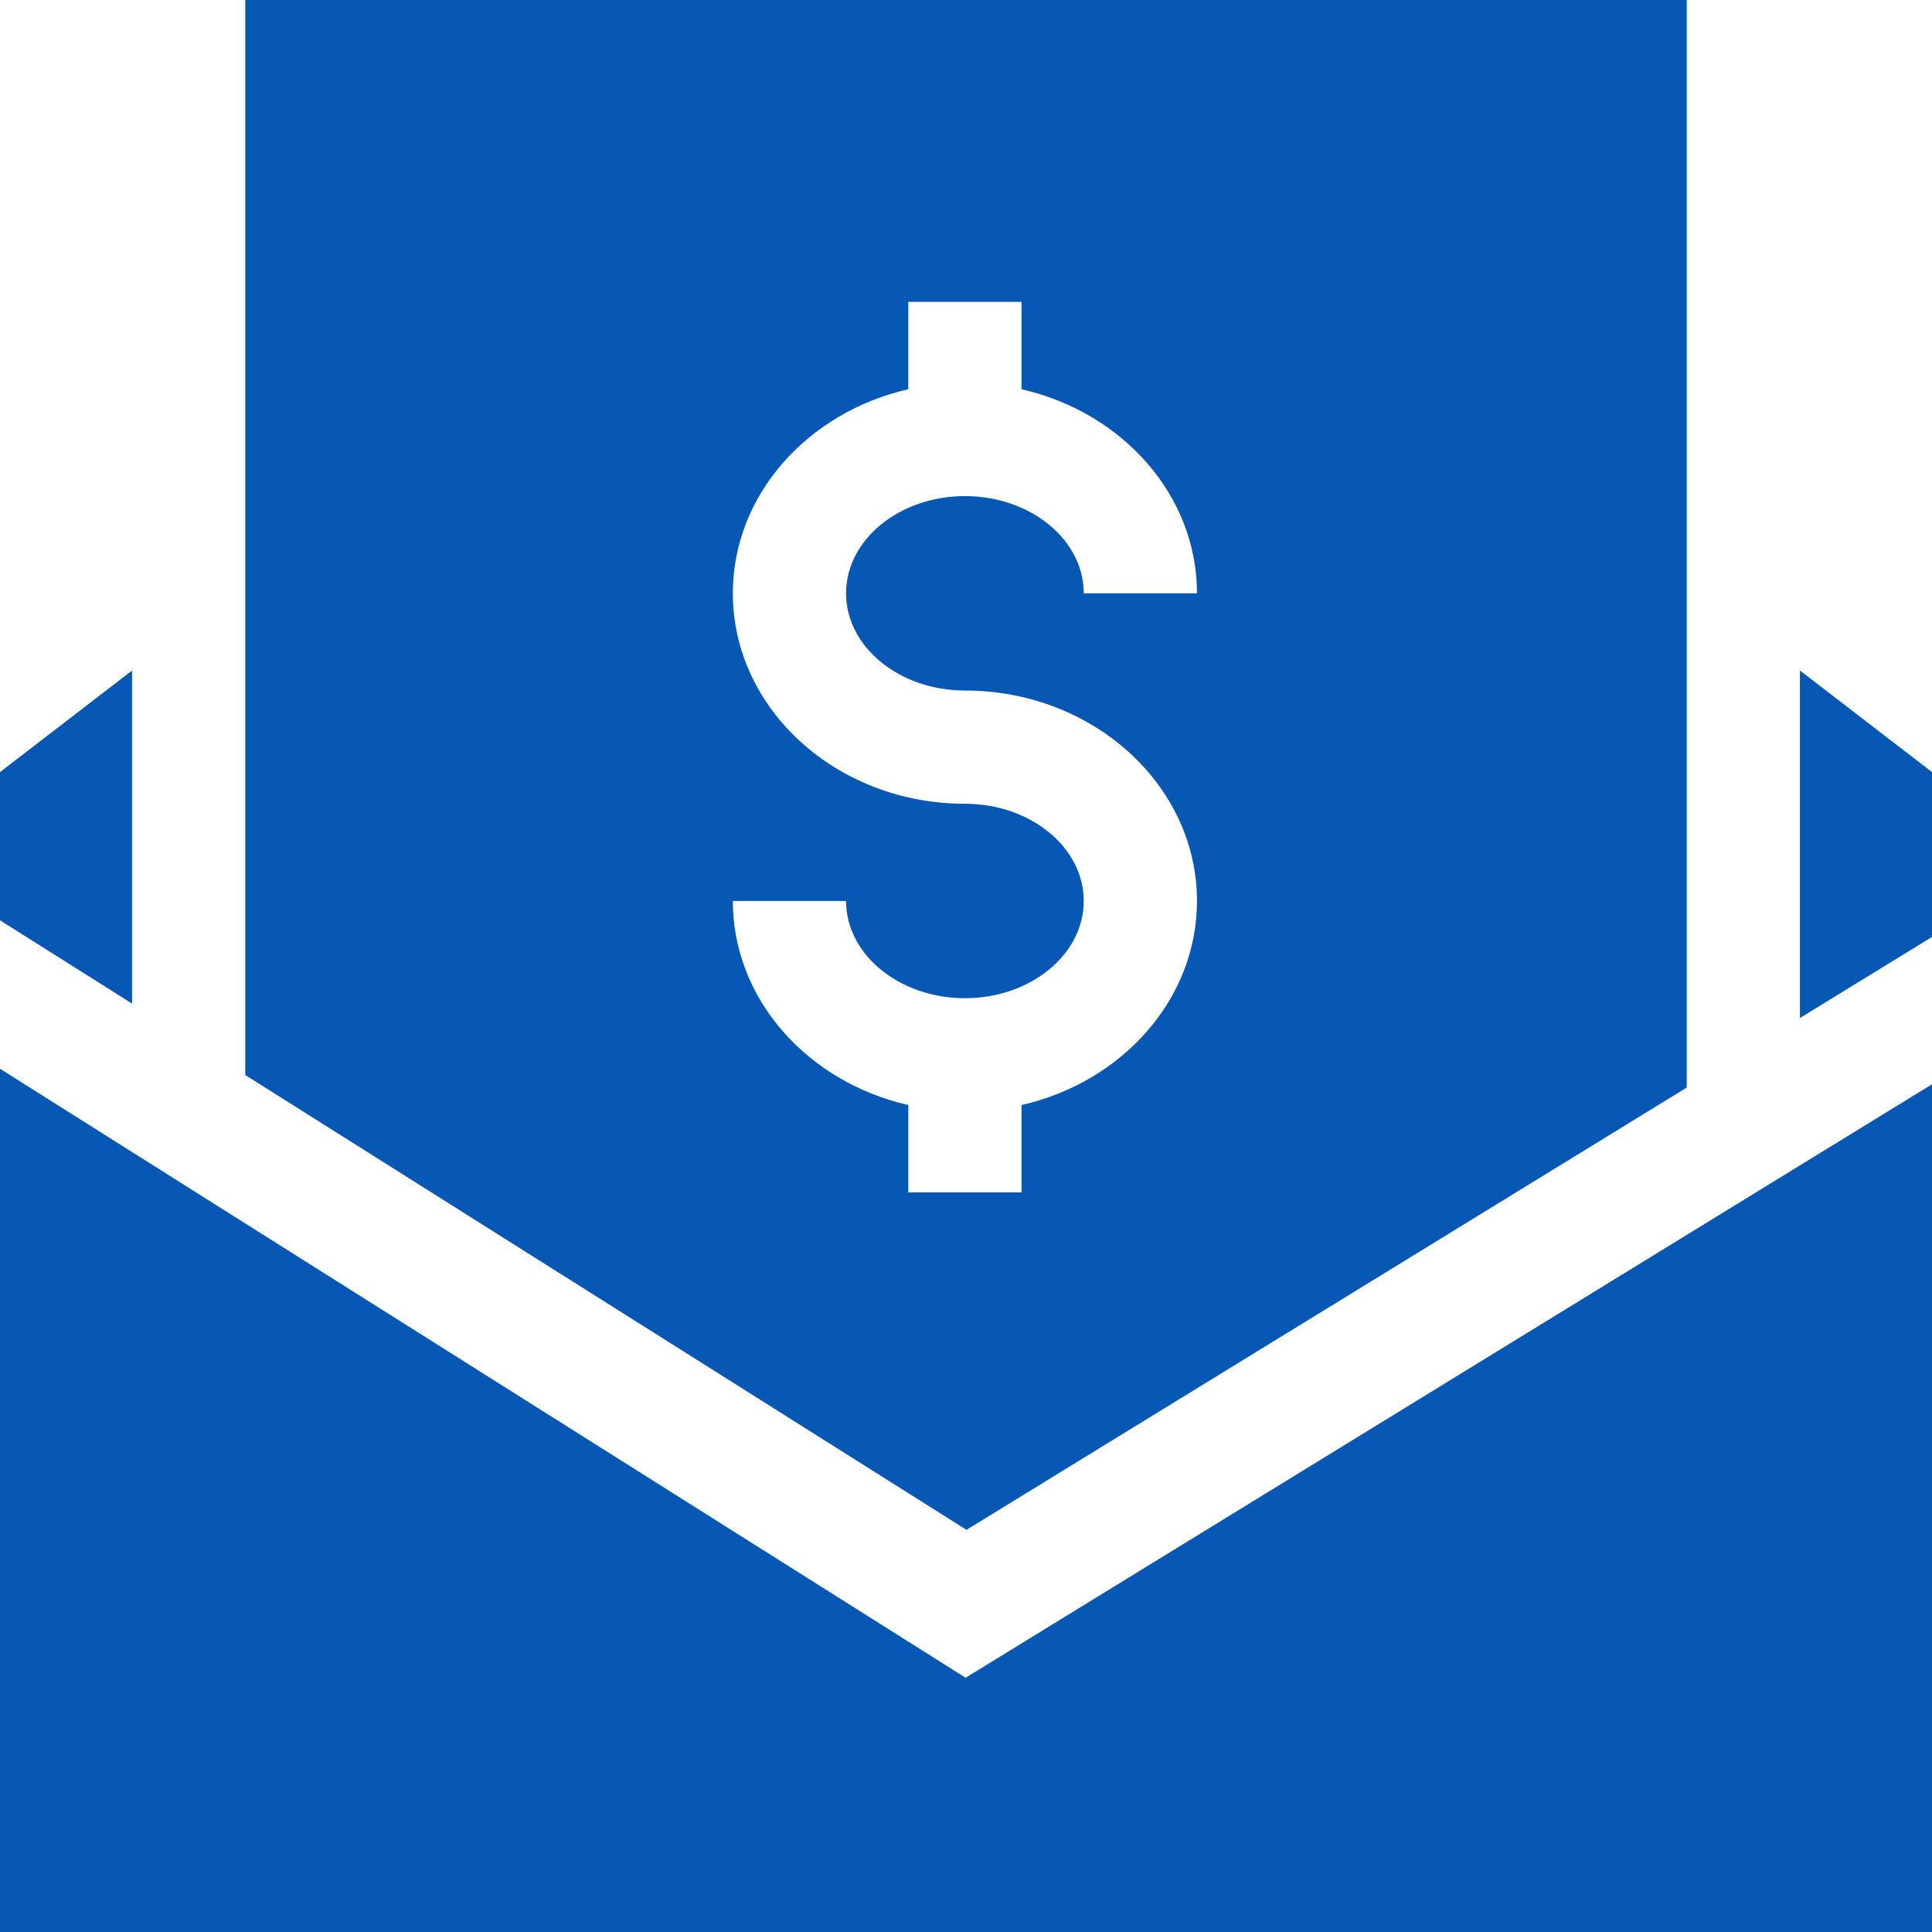
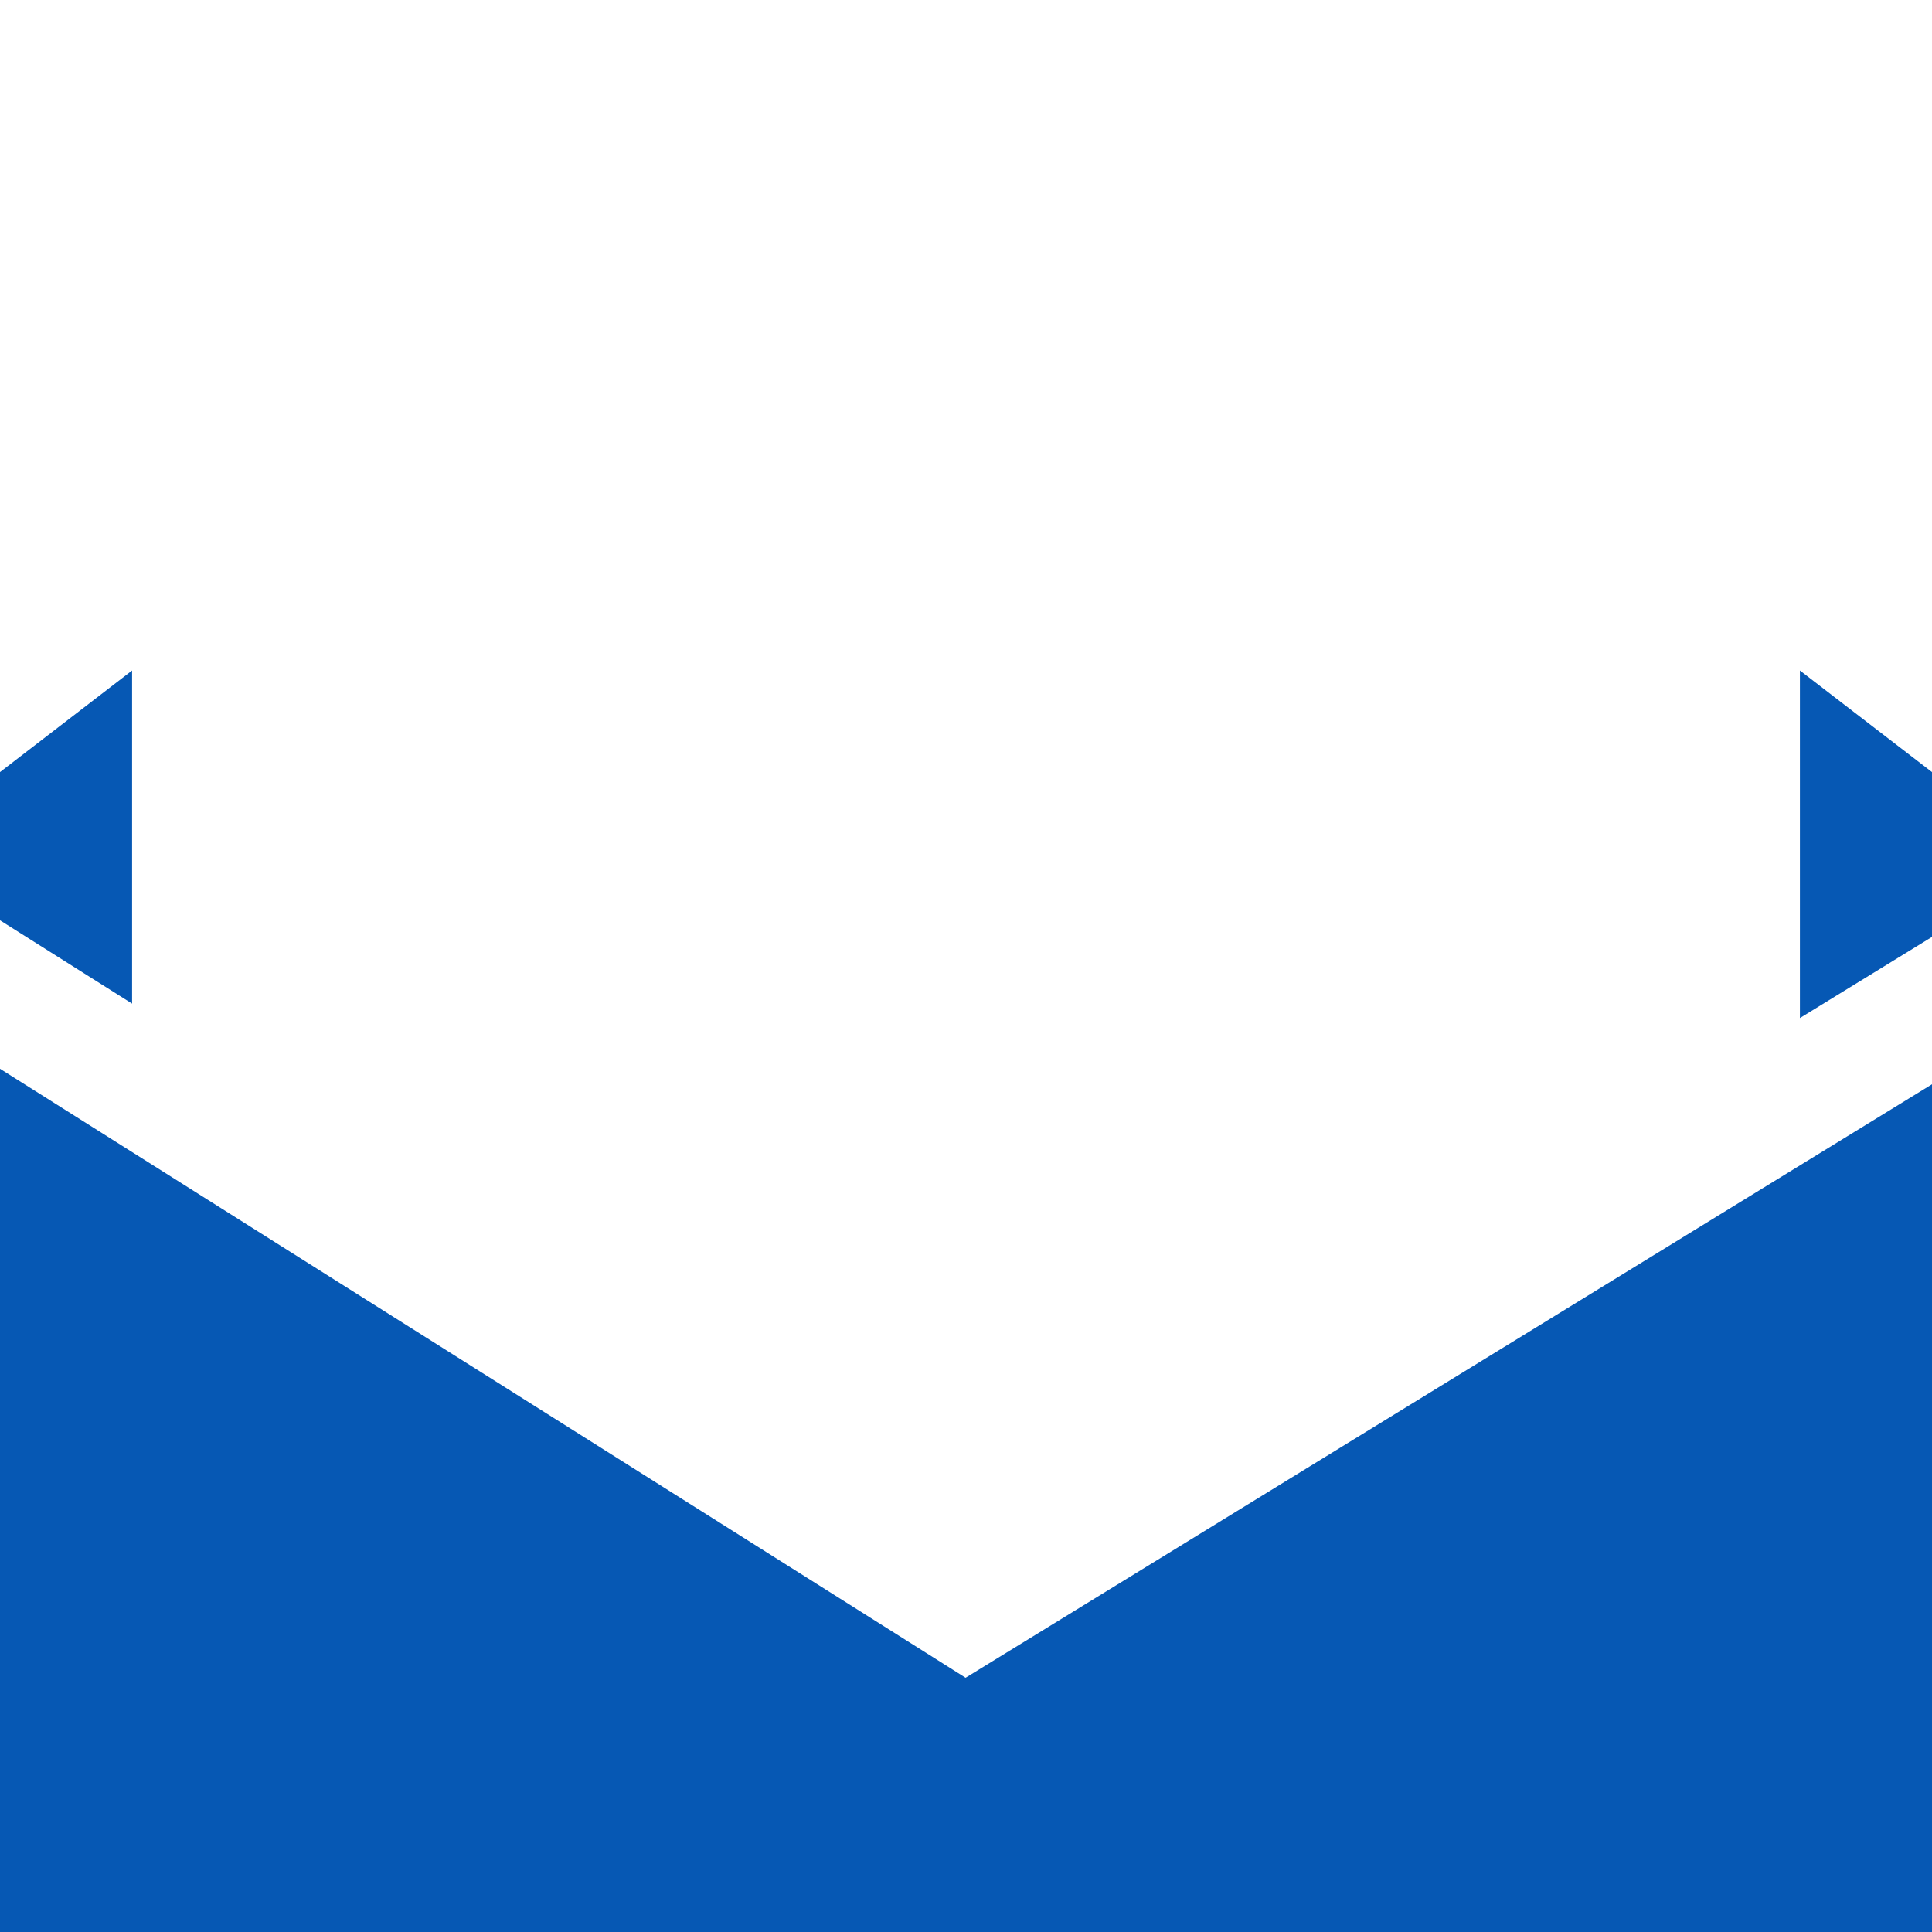
<svg xmlns="http://www.w3.org/2000/svg" width="60" height="60" viewBox="0 0 60 60" fill="none">
  <path d="M29.987 52.104L0 33.191V60H60V33.673L29.987 52.104Z" fill="#0658B4" />
-   <path d="M7.617 0V33.386L30.015 47.511L52.383 33.775V0L7.617 0ZM29.966 21.445C33.941 21.445 37.173 24.377 37.173 27.981C37.173 31.035 34.852 33.605 31.724 34.318V37.031H28.208V34.318C25.082 33.605 22.759 31.035 22.759 27.981H26.275C26.275 29.645 27.932 31 29.966 31C32.002 31 33.657 29.645 33.657 27.981C33.657 26.316 32.002 24.961 29.966 24.961C25.992 24.961 22.759 22.029 22.759 18.425C22.759 15.371 25.082 12.802 28.208 12.088V9.375H31.724V12.088C34.852 12.802 37.173 15.371 37.173 18.425H33.657C33.657 16.761 32.002 15.407 29.966 15.407C27.932 15.407 26.275 16.761 26.275 18.425C26.275 20.091 27.932 21.445 29.966 21.445V21.445Z" fill="#0658B4" />
  <path d="M4.102 20.823L0 23.978V28.581L4.102 31.168V20.823Z" fill="#0658B4" />
  <path d="M55.898 20.823V31.616L60 29.097V23.978L55.898 20.823Z" fill="#0658B4" />
</svg>